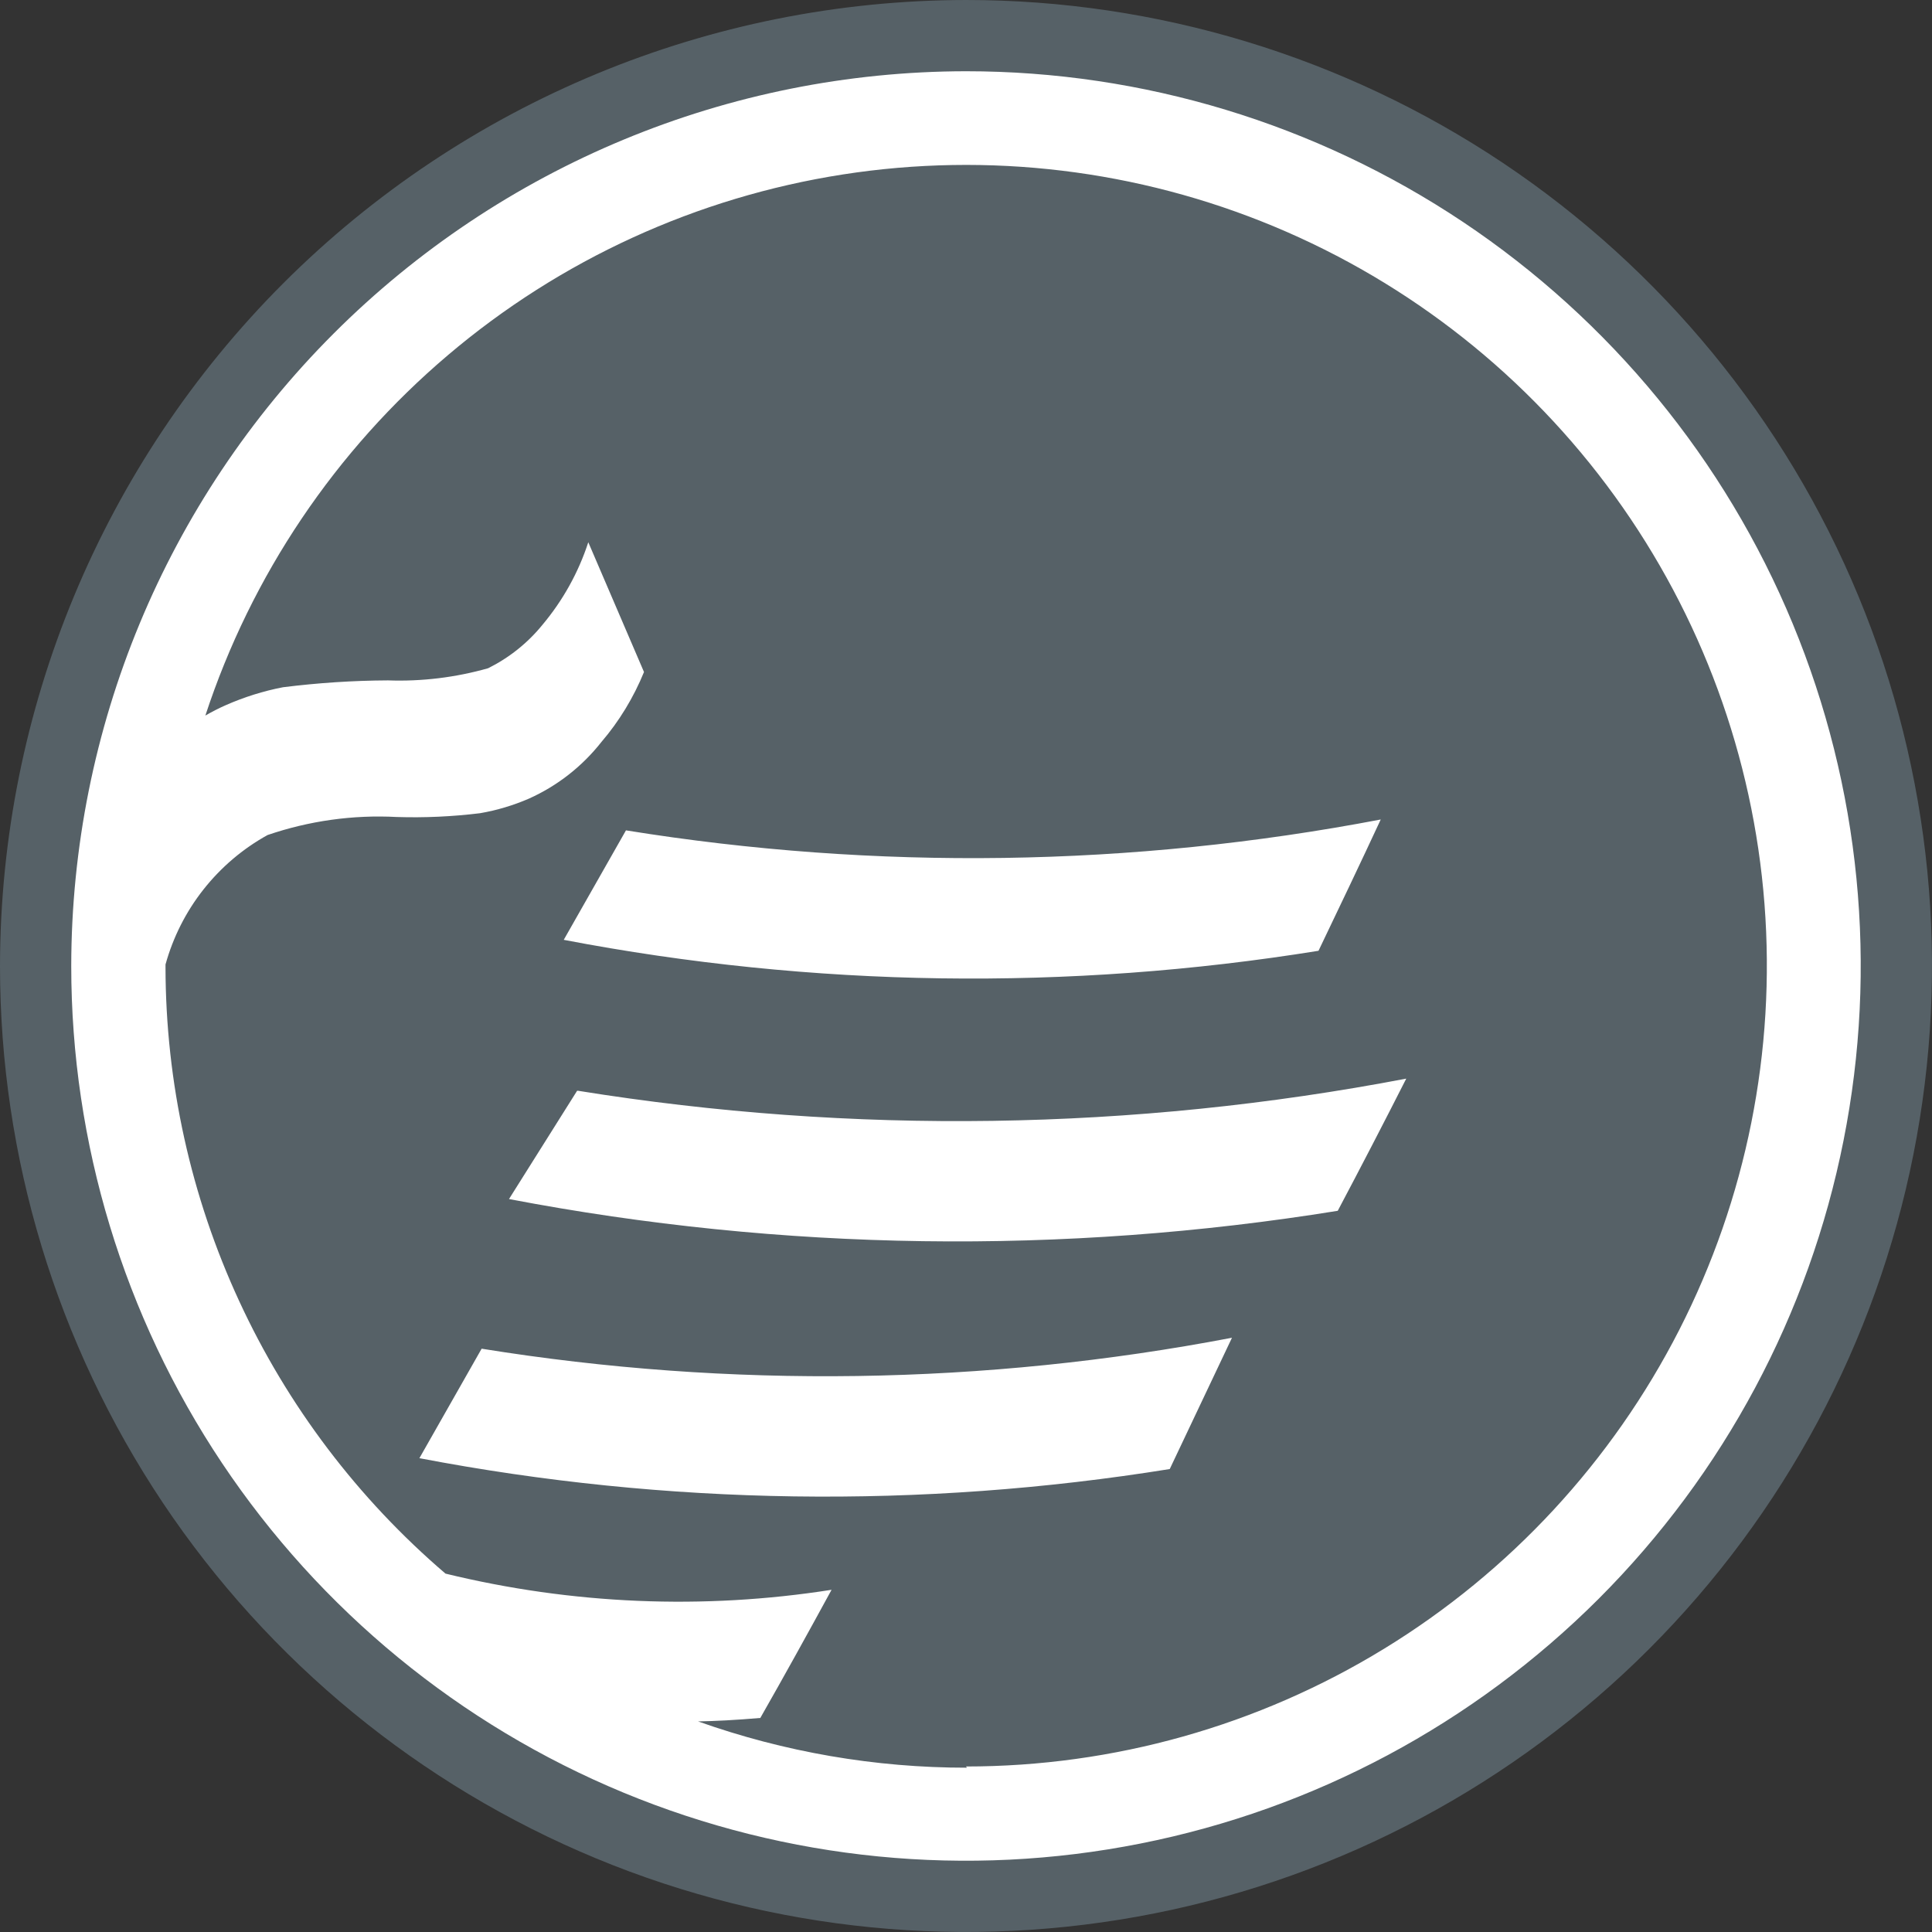
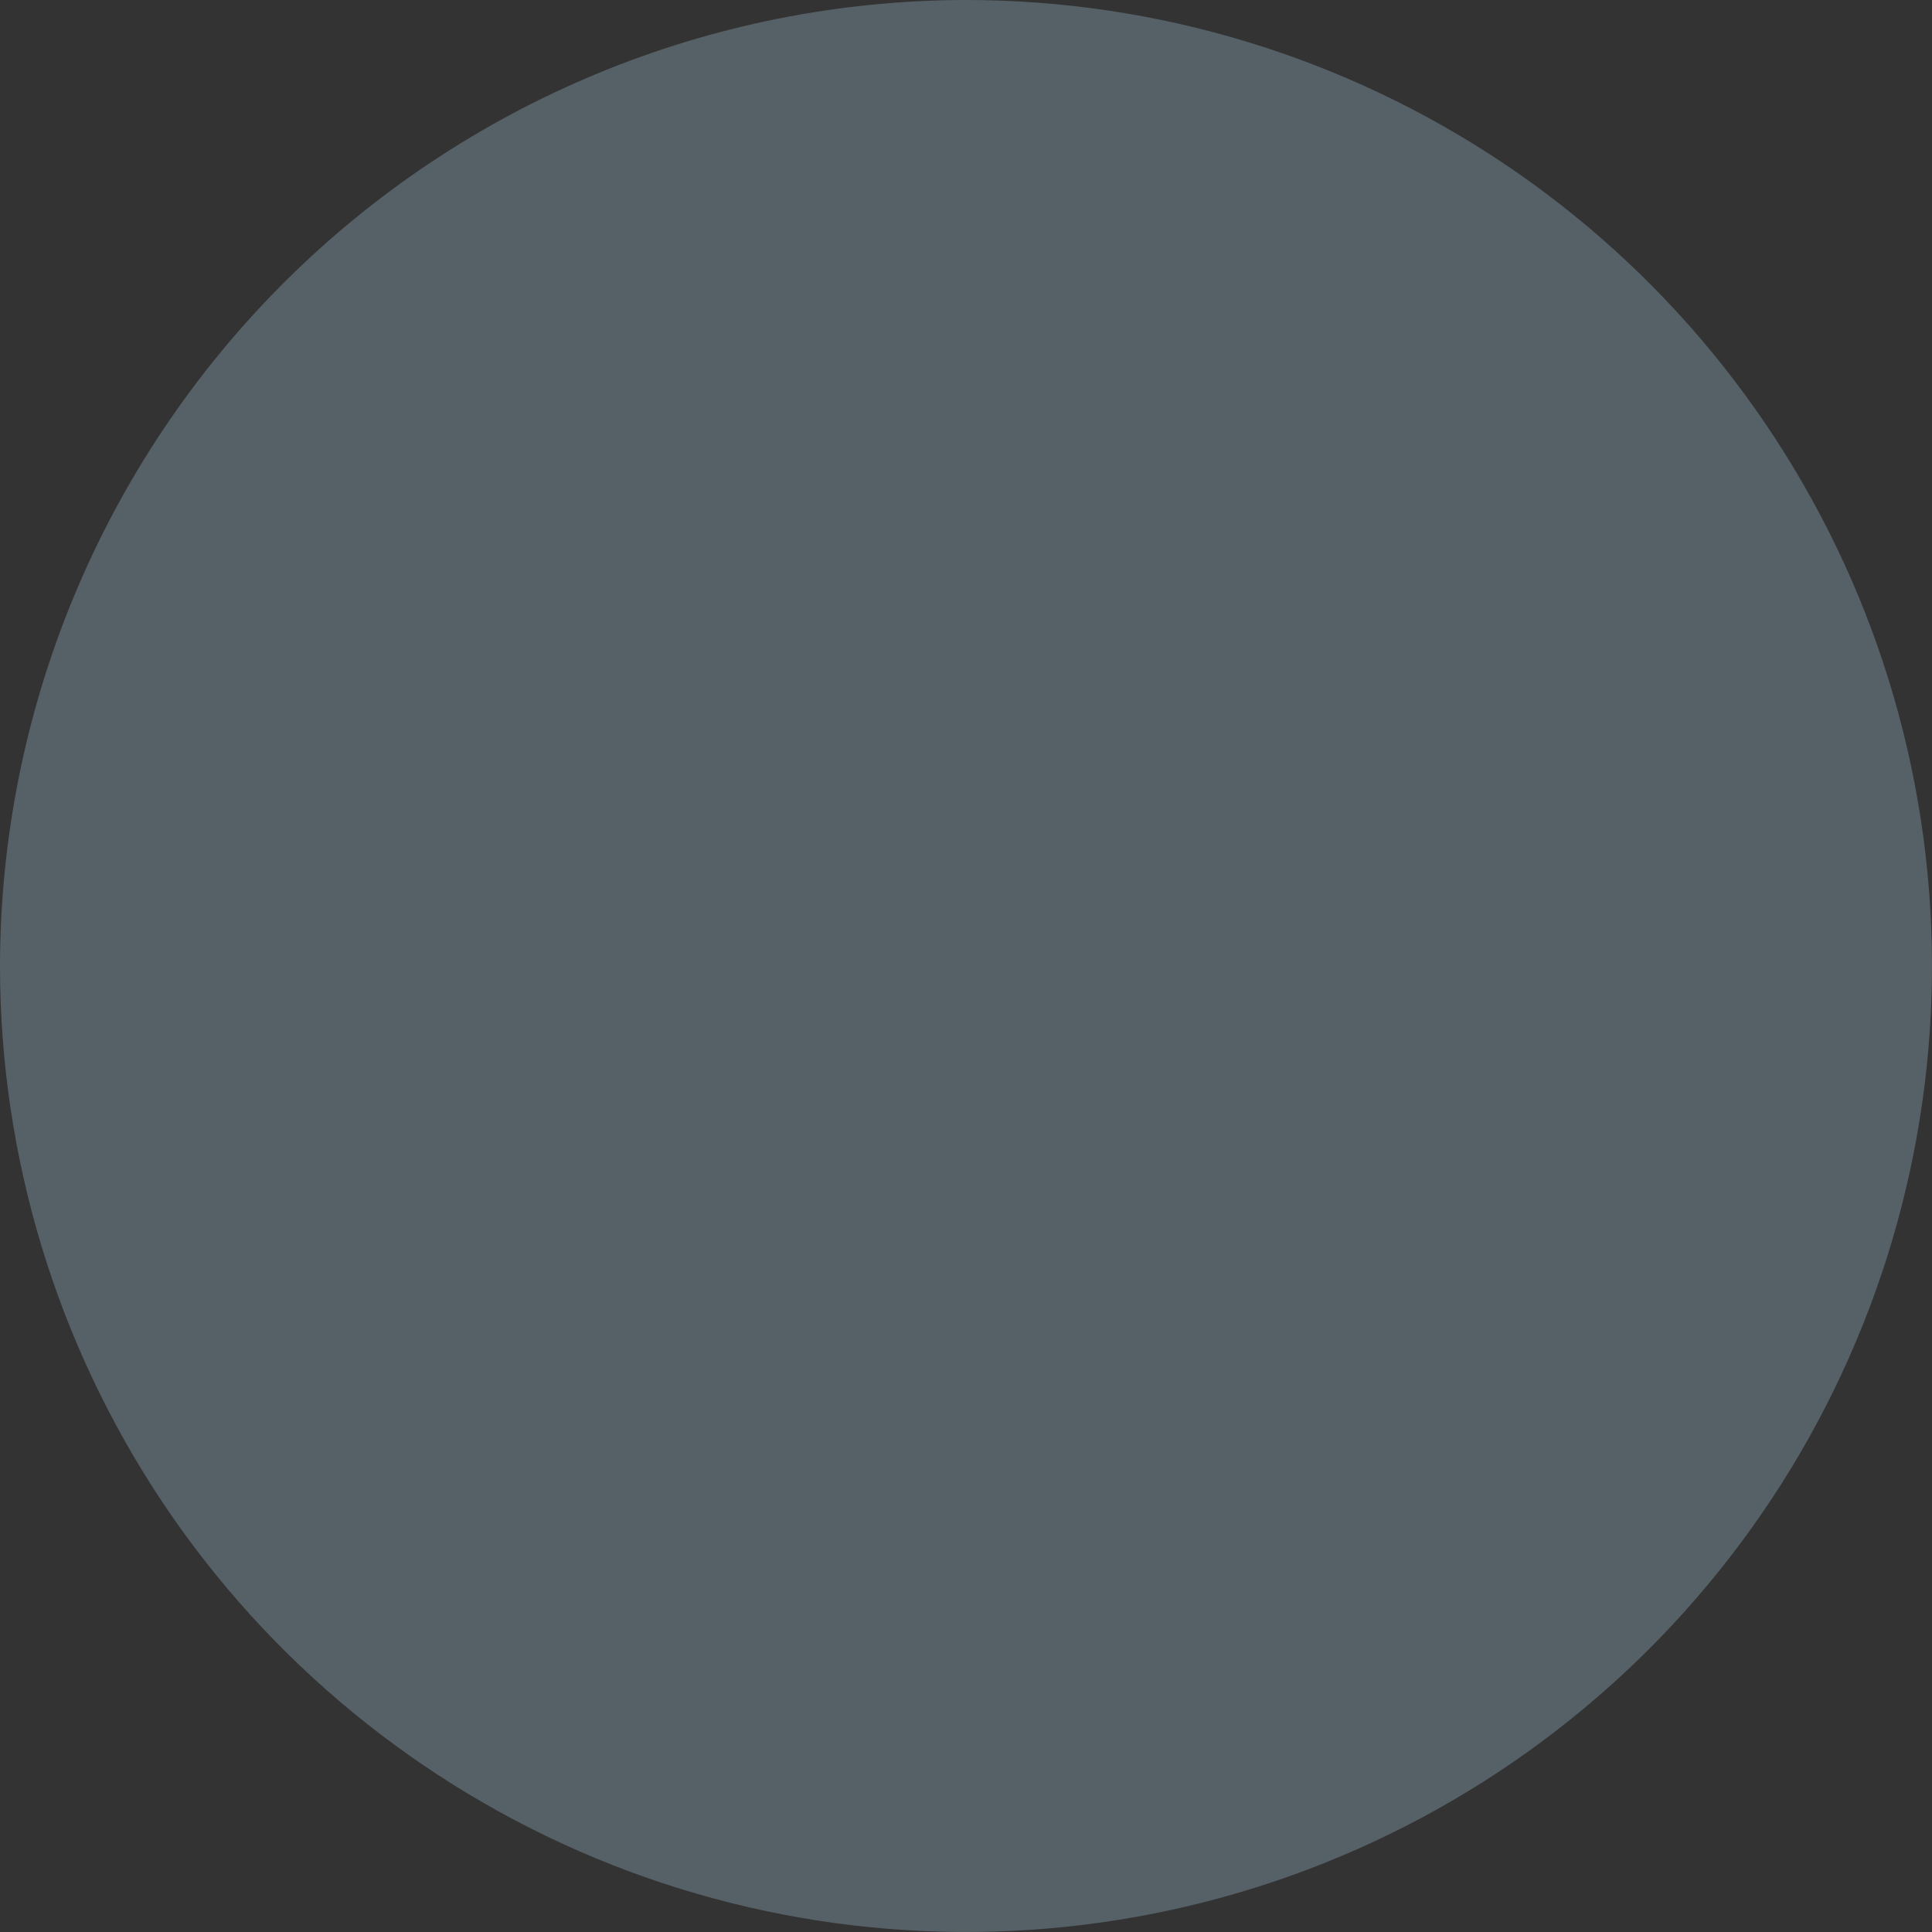
<svg xmlns="http://www.w3.org/2000/svg" width="24" height="24" viewBox="0 0 24 24" fill="none">
  <rect x="0" y="0" width="24" height="24" fill="#333333" stroke="none" />
  <path d="M12 0C14.373 0 16.693 0.704 18.667 2.022C20.64 3.341 22.178 5.215 23.087 7.408C23.995 9.601 24.232 12.013 23.769 14.341C23.306 16.669 22.163 18.807 20.485 20.485C18.807 22.163 16.669 23.306 14.341 23.769C12.013 24.232 9.601 23.995 7.408 23.087C5.215 22.178 3.341 20.64 2.022 18.667C0.704 16.693 0 14.373 0 12C0.004 8.819 1.27 5.769 3.519 3.519C5.769 1.27 8.819 0.004 12 0Z" fill="#566167" />
-   <path d="M16.379 11.811C13.27 12.313 10.096 12.267 7.003 11.675C7.258 11.227 7.517 10.771 7.776 10.315C10.885 10.817 14.058 10.771 17.152 10.18C16.897 10.729 16.638 11.27 16.379 11.811ZM7.169 13.55L6.323 14.895C9.72 15.544 13.204 15.593 16.618 15.041C16.904 14.501 17.188 13.953 17.469 13.399C14.074 14.048 10.593 14.099 7.181 13.55H7.169ZM5.983 16.754L5.21 18.114C8.285 18.702 11.44 18.747 14.531 18.249L15.304 16.618C12.229 17.206 9.074 17.252 5.983 16.754ZM12 0.885C14.198 0.885 16.347 1.537 18.175 2.758C20.003 3.98 21.428 5.715 22.269 7.746C23.11 9.778 23.33 12.012 22.901 14.168C22.473 16.325 21.414 18.305 19.86 19.86C18.305 21.414 16.325 22.473 14.168 22.901C12.012 23.33 9.777 23.11 7.746 22.269C5.715 21.428 3.98 20.003 2.758 18.175C1.537 16.347 0.885 14.198 0.885 12C0.888 9.053 2.06 6.228 4.144 4.144C6.228 2.06 9.053 0.888 12 0.885ZM12 21.944C13.833 21.944 15.631 21.438 17.194 20.481C18.758 19.524 20.026 18.153 20.86 16.521C21.694 14.888 22.06 13.057 21.919 11.229C21.778 9.402 21.134 7.648 20.059 6.163C18.984 4.678 17.52 3.519 15.828 2.814C14.136 2.109 12.282 1.885 10.471 2.167C8.659 2.449 6.961 3.226 5.564 4.412C4.166 5.598 3.123 7.147 2.551 8.889C2.632 8.842 2.716 8.799 2.802 8.761C3.031 8.66 3.271 8.584 3.517 8.537C3.949 8.483 4.384 8.454 4.819 8.452C5.239 8.467 5.659 8.416 6.064 8.301C6.325 8.171 6.556 7.987 6.74 7.76C6.993 7.458 7.186 7.111 7.308 6.736L8 8.348C7.871 8.664 7.693 8.958 7.471 9.217C7.232 9.521 6.923 9.763 6.57 9.921C6.376 10.005 6.172 10.066 5.963 10.102C5.62 10.144 5.273 10.16 4.928 10.149C4.383 10.12 3.839 10.197 3.324 10.373C3.016 10.543 2.746 10.773 2.528 11.049C2.31 11.325 2.15 11.642 2.056 11.981V12.015C2.058 13.447 2.37 14.862 2.971 16.162C3.571 17.462 4.446 18.617 5.534 19.548C7.104 19.931 8.734 20 10.33 19.749C10.037 20.286 9.743 20.819 9.445 21.341C9.132 21.368 8.885 21.38 8.672 21.384C9.744 21.765 10.874 21.96 12.012 21.959" fill="white" />
</svg>